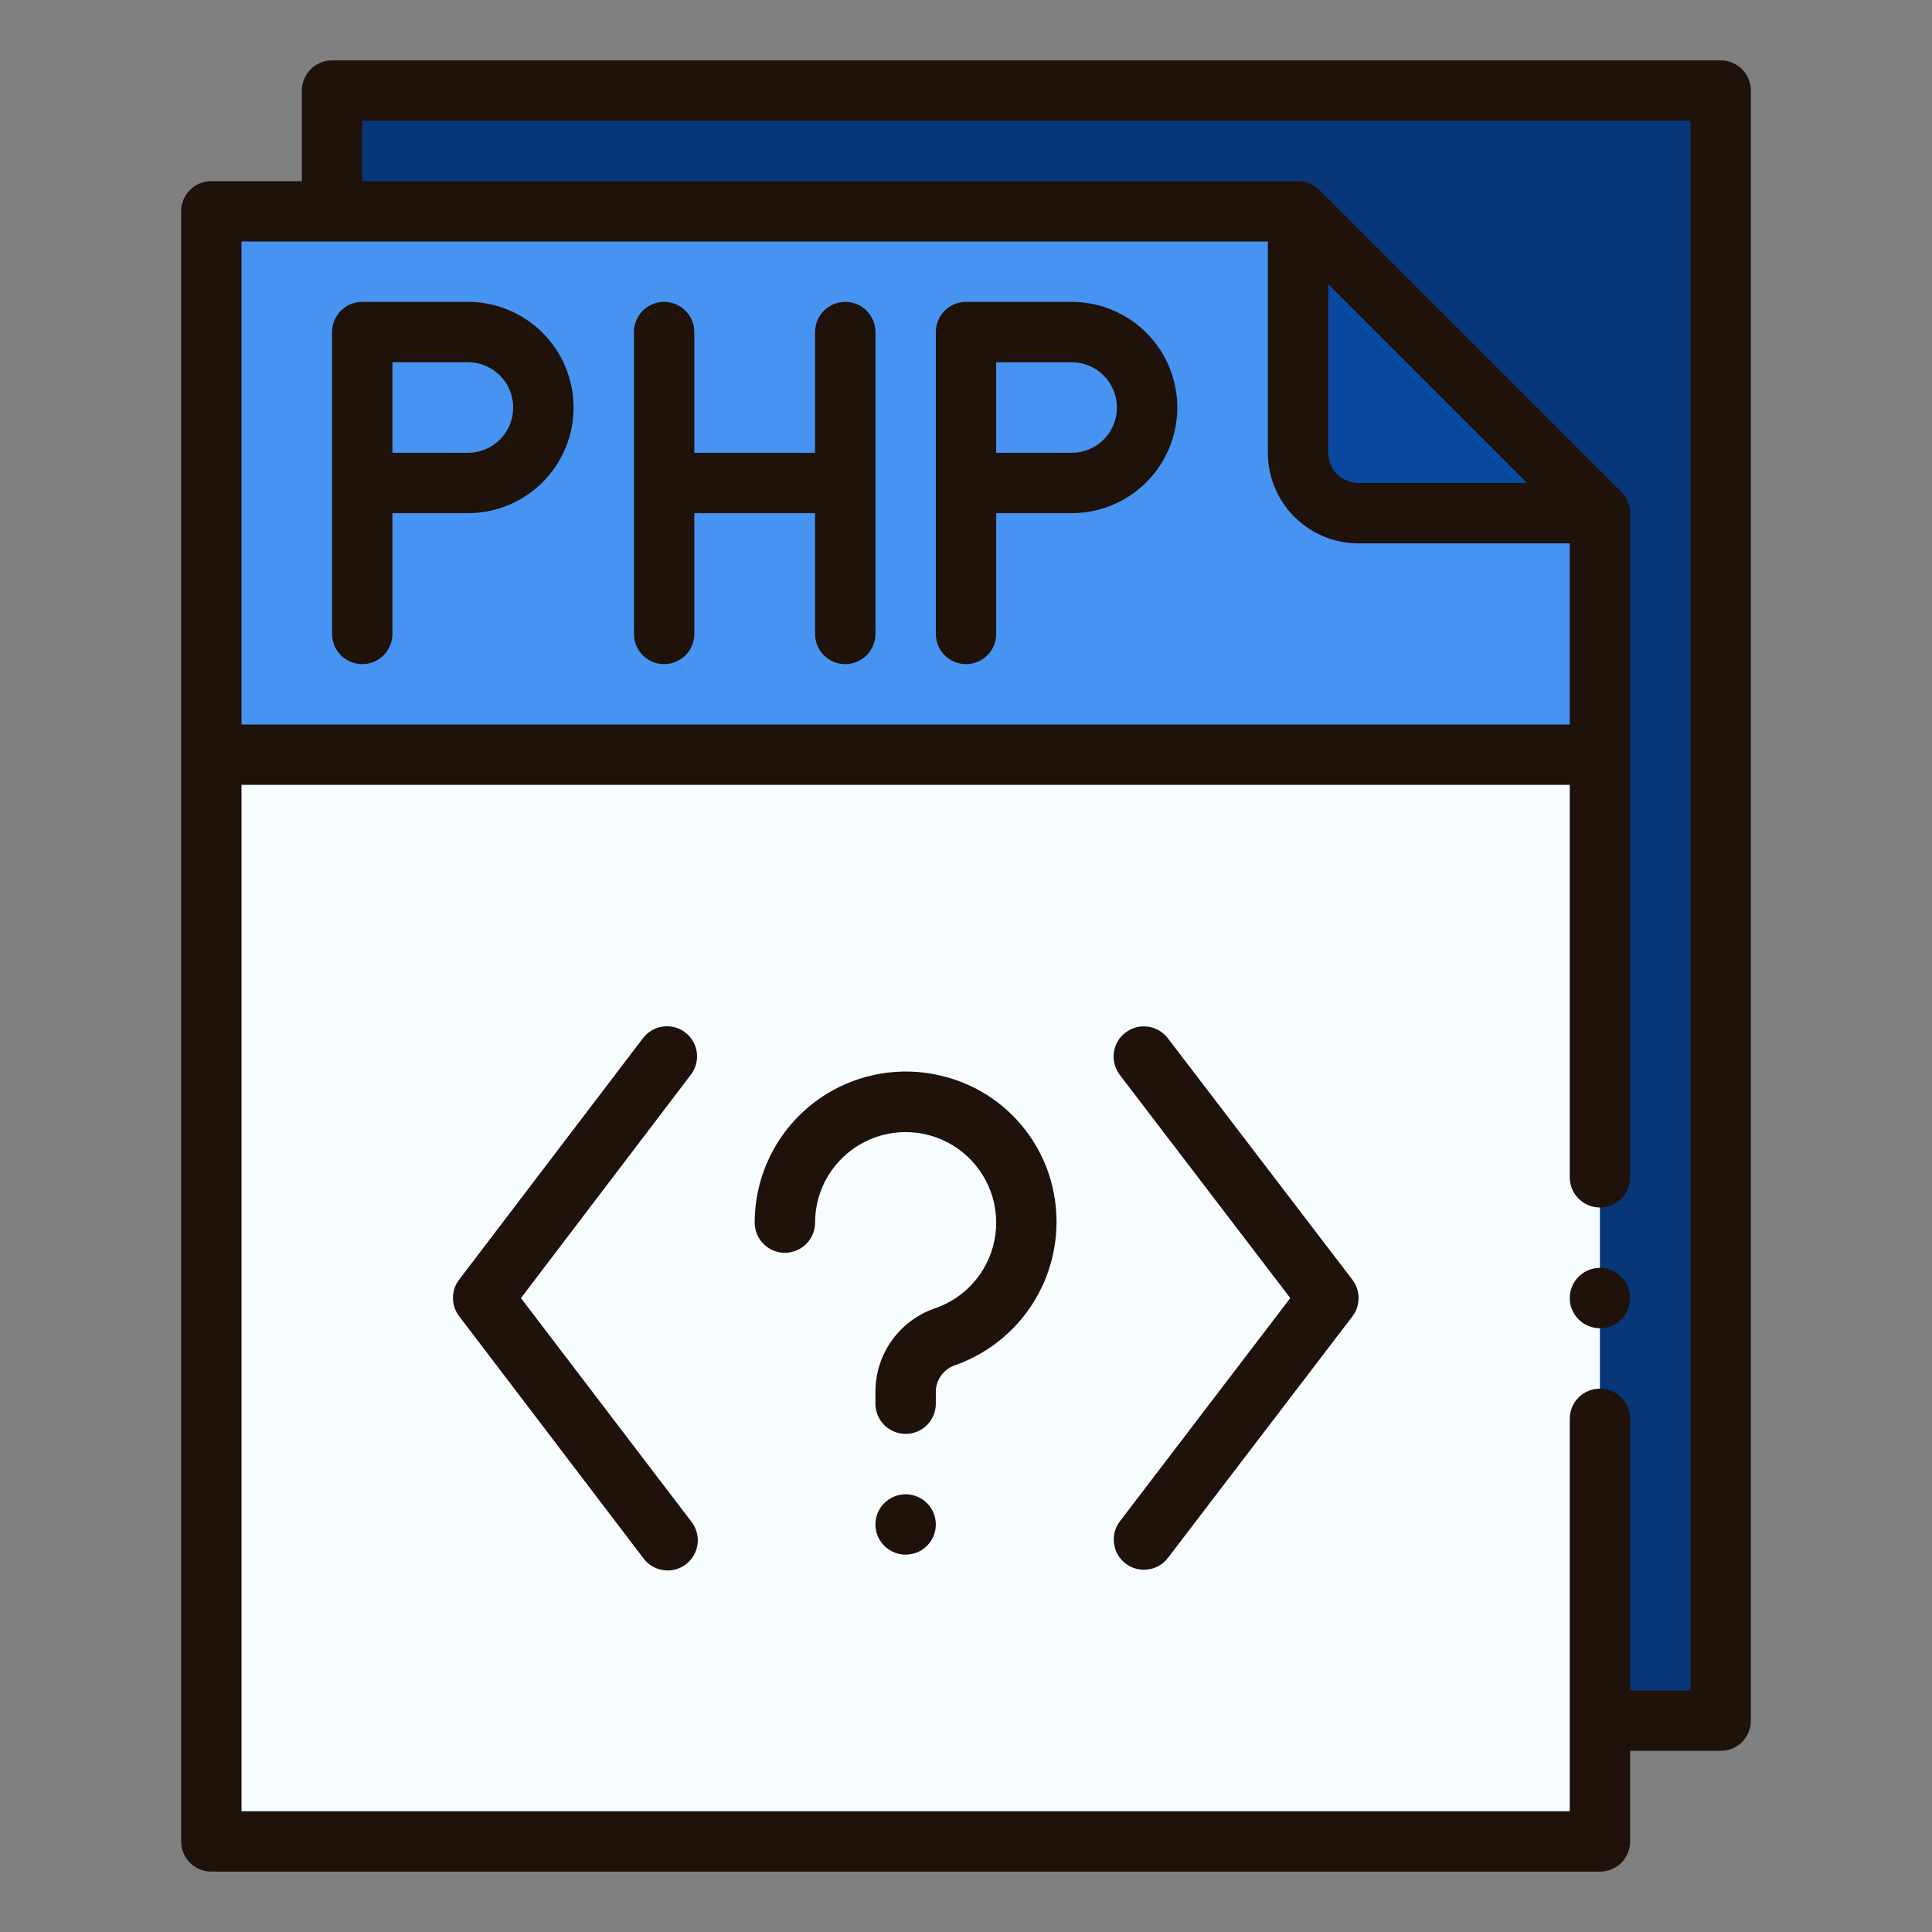
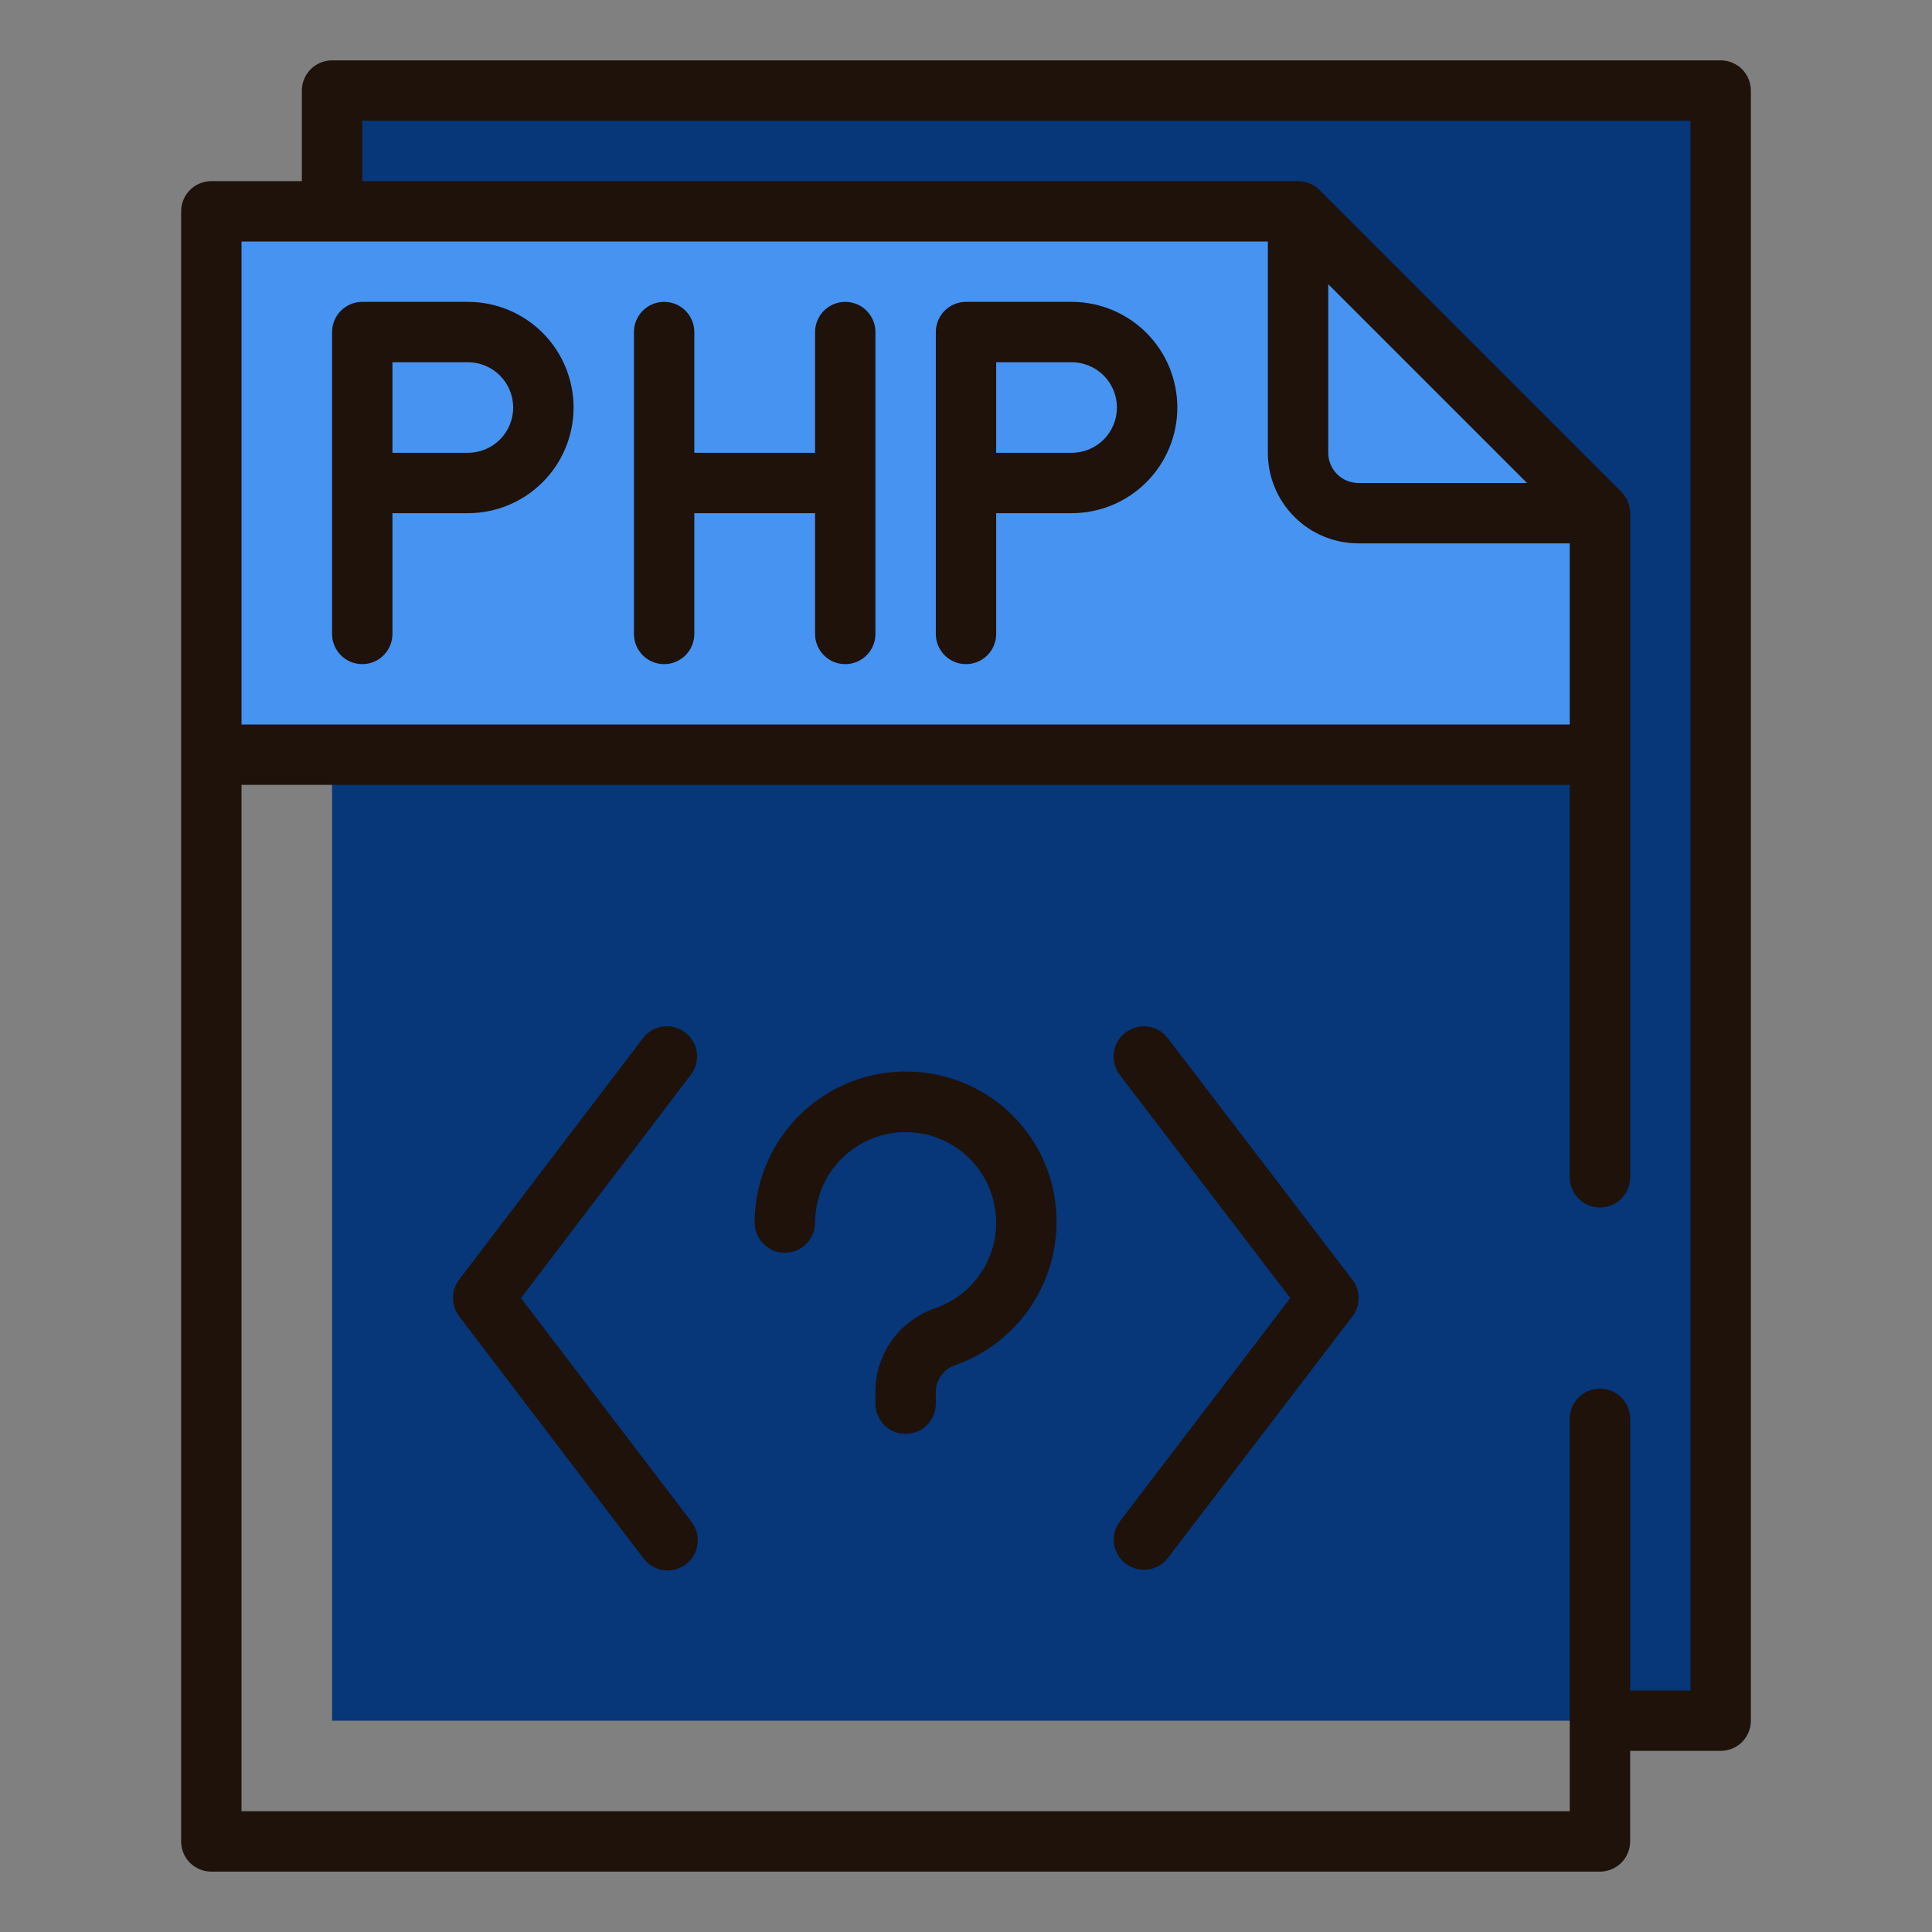
<svg xmlns="http://www.w3.org/2000/svg" width="50" height="50" viewBox="0 0 50 50" fill="none">
  <rect x="0" y="0" width="50" height="50" fill="#808080" stroke="none" />
  <path d="M8.594 2.344H44.531V44.531H8.594V2.344Z" fill="#073679" />
-   <path d="M41.406 13.281V47.656H5.469V5.469H33.594L41.406 13.281Z" fill="#F7FCFF" />
  <path d="M5.469 5.469V19.531H41.406V13.281L33.594 5.469H5.469Z" fill="#4693F2" />
-   <path d="M41.406 13.281H35.156C34.742 13.281 34.344 13.117 34.051 12.824C33.758 12.531 33.594 12.133 33.594 11.719V5.469L41.406 13.281Z" fill="#0948A1" />
  <path d="M21.875 7.812C21.668 7.812 21.469 7.895 21.322 8.041C21.176 8.188 21.094 8.387 21.094 8.594V11.719H17.969V8.594C17.969 8.387 17.886 8.188 17.74 8.041C17.593 7.895 17.395 7.812 17.187 7.812C16.98 7.812 16.781 7.895 16.635 8.041C16.488 8.188 16.406 8.387 16.406 8.594V16.406C16.406 16.613 16.488 16.812 16.635 16.959C16.781 17.105 16.98 17.188 17.187 17.188C17.395 17.188 17.593 17.105 17.74 16.959C17.886 16.812 17.969 16.613 17.969 16.406V13.281H21.094V16.406C21.094 16.613 21.176 16.812 21.322 16.959C21.469 17.105 21.668 17.188 21.875 17.188C22.082 17.188 22.281 17.105 22.427 16.959C22.574 16.812 22.656 16.613 22.656 16.406V8.594C22.656 8.387 22.574 8.188 22.427 8.041C22.281 7.895 22.082 7.812 21.875 7.812ZM17.734 26.719C17.569 26.594 17.361 26.539 17.157 26.567C16.951 26.595 16.766 26.703 16.64 26.868L11.882 33.118C11.779 33.254 11.723 33.42 11.723 33.591C11.723 33.761 11.779 33.927 11.882 34.063L16.64 40.313C16.701 40.399 16.778 40.471 16.867 40.526C16.957 40.581 17.056 40.618 17.16 40.634C17.263 40.65 17.369 40.645 17.471 40.619C17.572 40.593 17.668 40.547 17.751 40.484C17.834 40.42 17.904 40.34 17.956 40.249C18.008 40.158 18.041 40.058 18.054 39.954C18.066 39.85 18.058 39.744 18.028 39.644C17.999 39.543 17.95 39.449 17.883 39.368L13.482 33.594L17.88 27.812C18.006 27.648 18.061 27.441 18.033 27.235C18.006 27.03 17.898 26.845 17.734 26.719ZM30.223 26.869C30.097 26.705 29.911 26.597 29.705 26.569C29.5 26.542 29.292 26.597 29.127 26.723C28.962 26.848 28.854 27.035 28.827 27.24C28.799 27.445 28.855 27.653 28.98 27.818L33.392 33.594L28.984 39.37C28.858 39.534 28.803 39.742 28.831 39.948C28.858 40.153 28.966 40.339 29.131 40.465C29.296 40.591 29.504 40.646 29.709 40.618C29.915 40.591 30.101 40.483 30.226 40.318L35 34.068C35.104 33.932 35.16 33.765 35.16 33.594C35.16 33.422 35.104 33.256 35 33.12L30.223 26.869Z" fill="#1E120B" />
-   <path d="M23.438 40.234C23.869 40.234 24.219 39.885 24.219 39.453C24.219 39.022 23.869 38.672 23.438 38.672C23.006 38.672 22.656 39.022 22.656 39.453C22.656 39.885 23.006 40.234 23.438 40.234Z" fill="#1E120B" />
  <path d="M12.109 7.812H9.375C9.168 7.812 8.969 7.895 8.823 8.041C8.676 8.188 8.594 8.387 8.594 8.594V16.406C8.594 16.613 8.676 16.812 8.823 16.959C8.969 17.105 9.168 17.188 9.375 17.188C9.582 17.188 9.781 17.105 9.927 16.959C10.074 16.812 10.156 16.613 10.156 16.406V13.281H12.109C12.835 13.281 13.53 12.993 14.043 12.48C14.556 11.968 14.844 11.272 14.844 10.547C14.844 9.822 14.556 9.126 14.043 8.613C13.53 8.101 12.835 7.812 12.109 7.812ZM12.109 11.719H10.156V9.375H12.109C12.42 9.375 12.718 9.498 12.938 9.718C13.158 9.938 13.281 10.236 13.281 10.547C13.281 10.858 13.158 11.156 12.938 11.376C12.718 11.595 12.42 11.719 12.109 11.719ZM27.734 7.812H25C24.793 7.812 24.594 7.895 24.448 8.041C24.301 8.188 24.219 8.387 24.219 8.594V16.406C24.219 16.613 24.301 16.812 24.448 16.959C24.594 17.105 24.793 17.188 25 17.188C25.207 17.188 25.406 17.105 25.552 16.959C25.699 16.812 25.781 16.613 25.781 16.406V13.281H27.734C28.46 13.281 29.155 12.993 29.668 12.48C30.181 11.968 30.469 11.272 30.469 10.547C30.469 9.822 30.181 9.126 29.668 8.613C29.155 8.101 28.46 7.812 27.734 7.812ZM27.734 11.719H25.781V9.375H27.734C28.045 9.375 28.343 9.498 28.563 9.718C28.783 9.938 28.906 10.236 28.906 10.547C28.906 10.858 28.783 11.156 28.563 11.376C28.343 11.595 28.045 11.719 27.734 11.719ZM24.348 27.838C23.773 27.701 23.175 27.696 22.599 27.824C22.022 27.951 21.482 28.207 21.018 28.573C20.555 28.939 20.18 29.405 19.923 29.936C19.665 30.467 19.532 31.05 19.531 31.641C19.531 31.848 19.614 32.047 19.76 32.193C19.907 32.34 20.105 32.422 20.312 32.422C20.52 32.422 20.718 32.34 20.865 32.193C21.011 32.047 21.094 31.848 21.094 31.641C21.094 31.211 21.212 30.79 21.435 30.424C21.659 30.057 21.978 29.759 22.359 29.561C22.741 29.363 23.169 29.274 23.597 29.304C24.025 29.333 24.437 29.479 24.788 29.727C25.139 29.974 25.415 30.313 25.587 30.707C25.758 31.1 25.818 31.533 25.76 31.959C25.702 32.384 25.528 32.785 25.258 33.119C24.987 33.452 24.63 33.705 24.226 33.849C23.774 33.998 23.379 34.284 23.098 34.667C22.816 35.051 22.662 35.513 22.656 35.989V36.328C22.656 36.535 22.739 36.734 22.885 36.881C23.032 37.027 23.23 37.109 23.438 37.109C23.645 37.109 23.843 37.027 23.99 36.881C24.136 36.734 24.219 36.535 24.219 36.328V35.989C24.227 35.836 24.283 35.69 24.378 35.57C24.474 35.45 24.604 35.363 24.751 35.32C25.655 34.992 26.408 34.344 26.867 33.498C27.325 32.652 27.459 31.668 27.241 30.73C27.077 30.026 26.719 29.382 26.208 28.87C25.697 28.359 25.052 28.002 24.348 27.838Z" fill="#1E120B" />
-   <path d="M41.406 34.375C41.838 34.375 42.188 34.025 42.188 33.594C42.188 33.162 41.838 32.812 41.406 32.812C40.975 32.812 40.625 33.162 40.625 33.594C40.625 34.025 40.975 34.375 41.406 34.375Z" fill="#1E120B" />
  <path d="M44.531 1.562H8.594C8.387 1.562 8.188 1.645 8.041 1.791C7.895 1.938 7.812 2.137 7.812 2.344V4.688H5.469C5.262 4.688 5.063 4.77 4.916 4.916C4.77 5.063 4.688 5.262 4.688 5.469V47.656C4.688 47.863 4.77 48.062 4.916 48.209C5.063 48.355 5.262 48.438 5.469 48.438H41.406C41.613 48.438 41.812 48.355 41.959 48.209C42.105 48.062 42.188 47.863 42.188 47.656V45.312H44.531C44.738 45.312 44.937 45.23 45.084 45.084C45.23 44.937 45.312 44.738 45.312 44.531V2.344C45.312 2.137 45.23 1.938 45.084 1.791C44.937 1.645 44.738 1.562 44.531 1.562ZM6.25 6.25H32.812V11.719C32.812 12.34 33.059 12.937 33.499 13.376C33.938 13.816 34.535 14.062 35.156 14.062H40.625V18.75H6.25V6.25ZM34.375 11.719V7.355L39.52 12.5H35.156C34.949 12.5 34.75 12.418 34.604 12.271C34.457 12.125 34.375 11.926 34.375 11.719ZM43.75 43.75H42.188V36.719C42.188 36.512 42.105 36.313 41.959 36.166C41.812 36.02 41.613 35.938 41.406 35.938C41.199 35.938 41 36.02 40.854 36.166C40.707 36.313 40.625 36.512 40.625 36.719V46.875H6.25V20.312H40.625V30.469C40.625 30.676 40.707 30.875 40.854 31.021C41 31.168 41.199 31.25 41.406 31.25C41.613 31.25 41.812 31.168 41.959 31.021C42.105 30.875 42.188 30.676 42.188 30.469V13.281C42.188 13.074 42.105 12.875 41.959 12.729L34.146 4.916C34 4.77 33.801 4.688 33.594 4.688H9.375V3.125H43.75V43.75Z" fill="#1E120B" />
</svg>